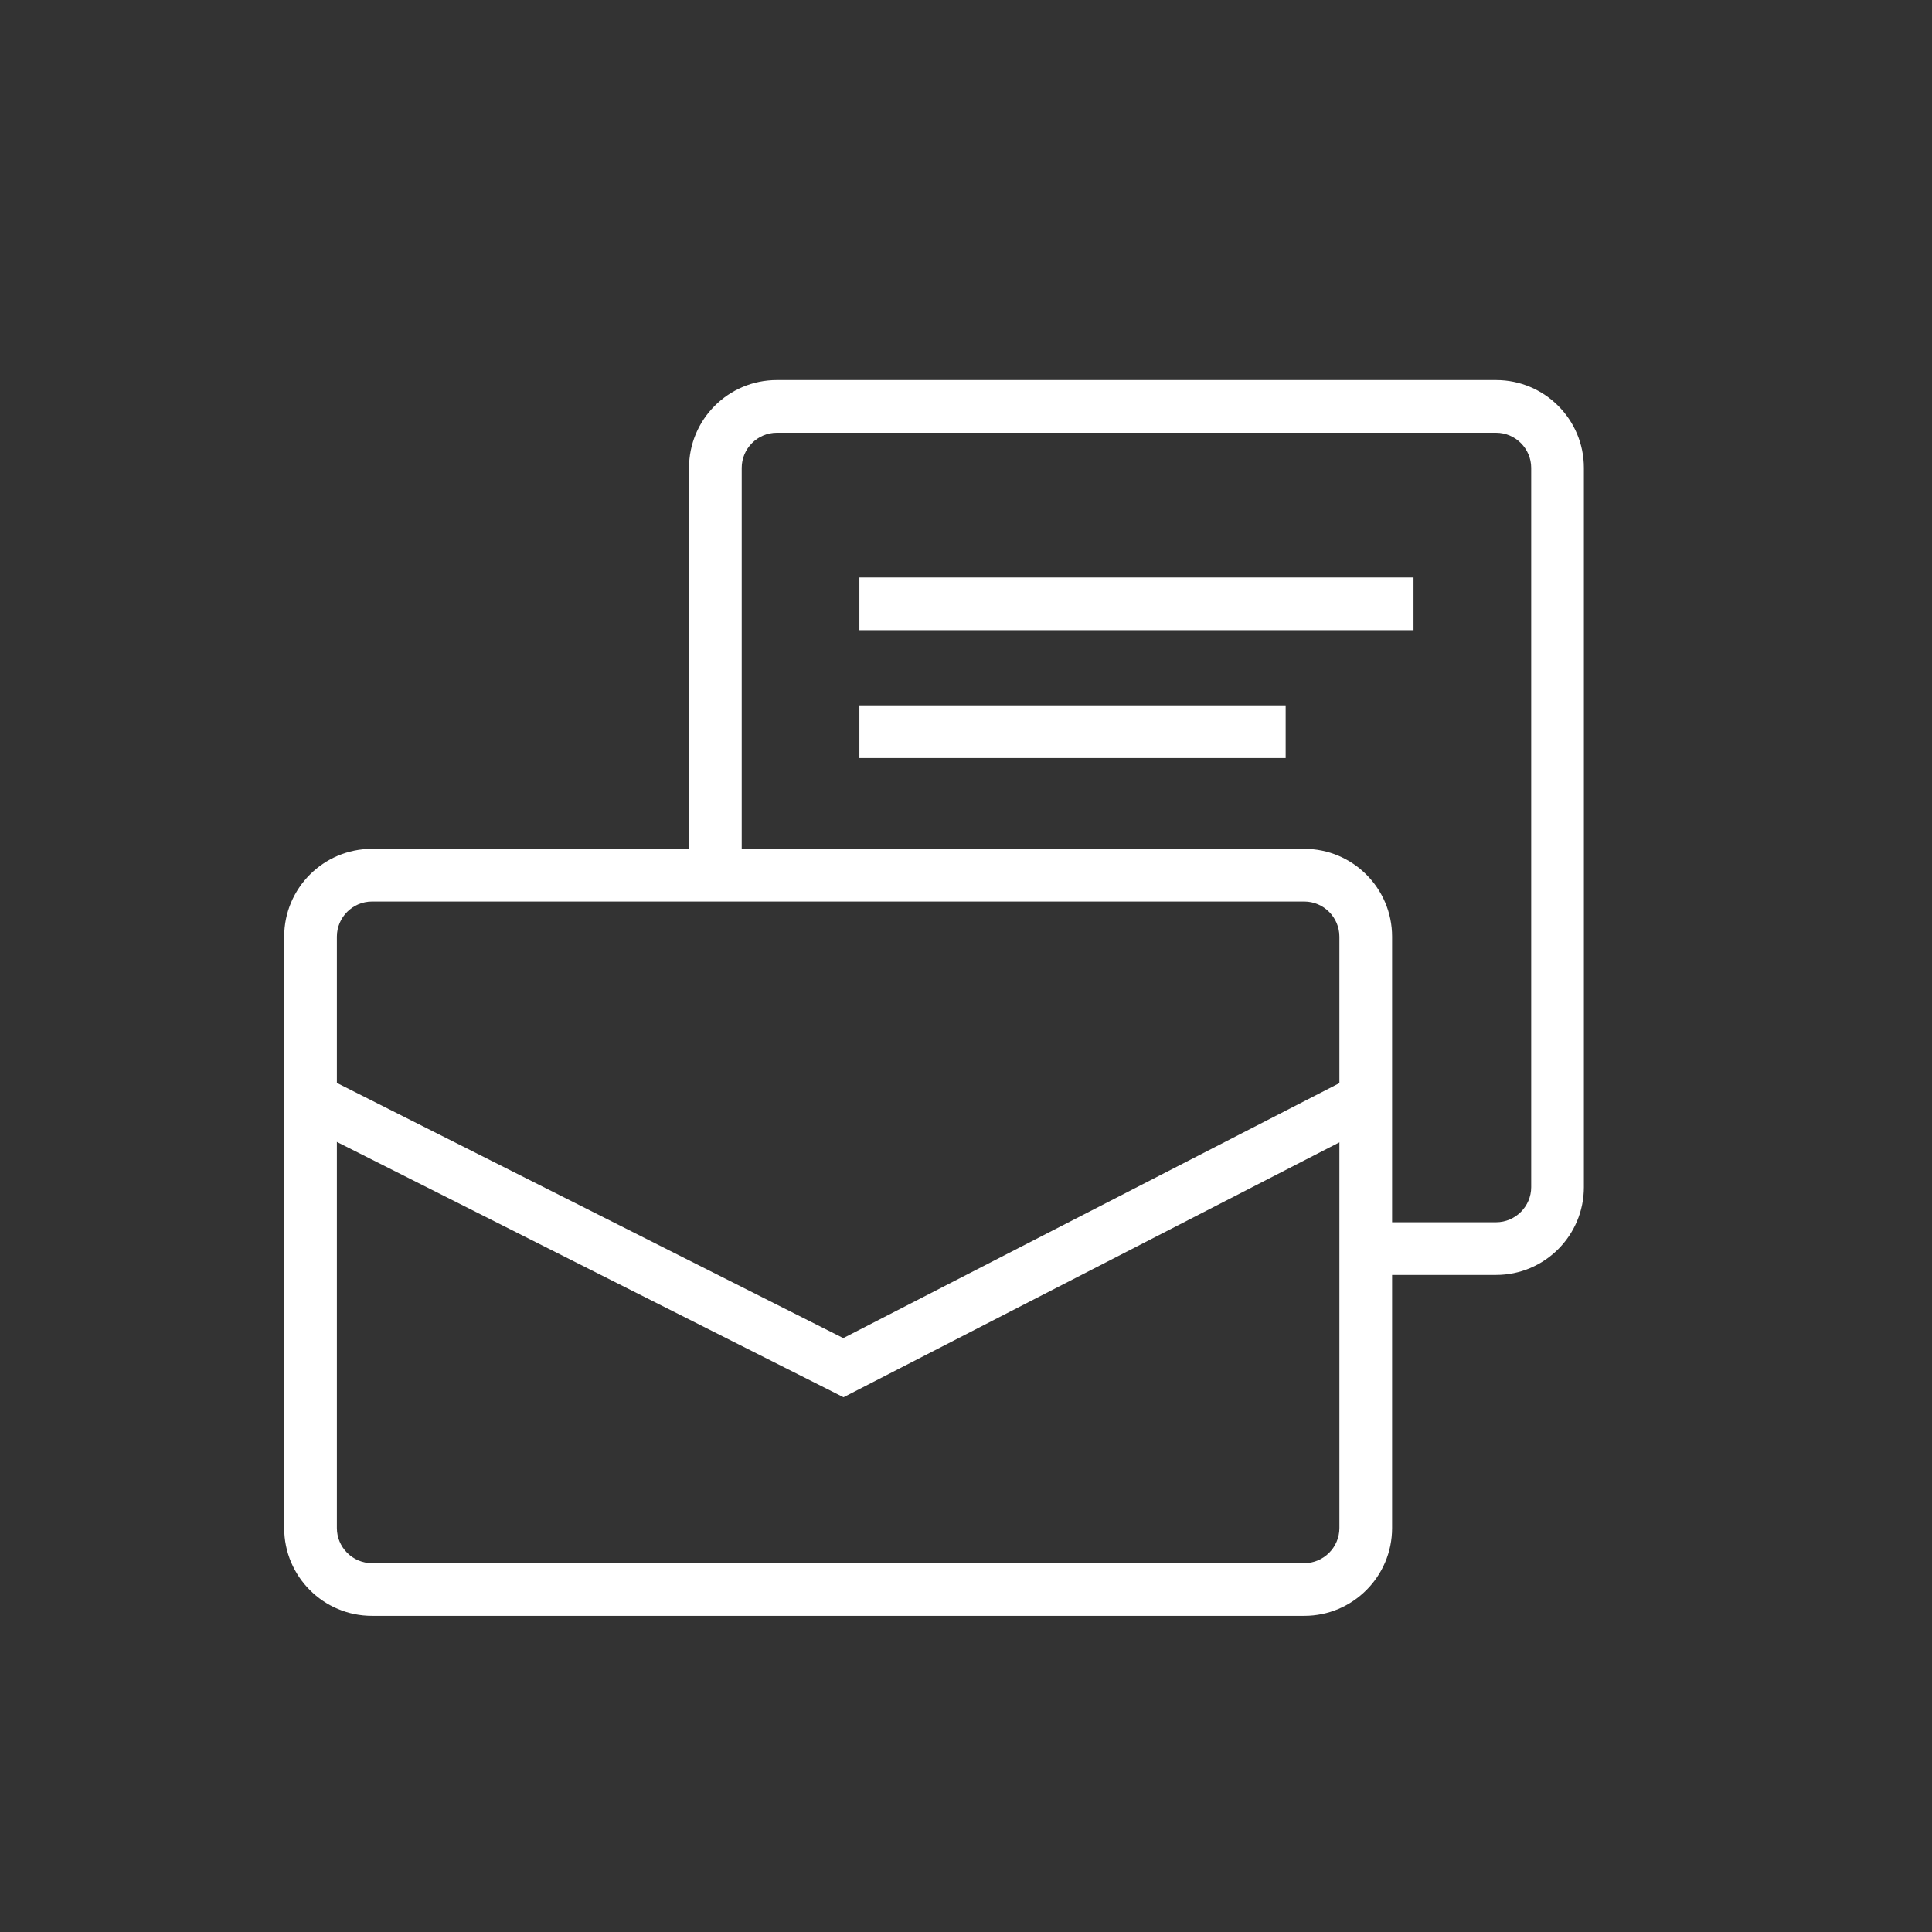
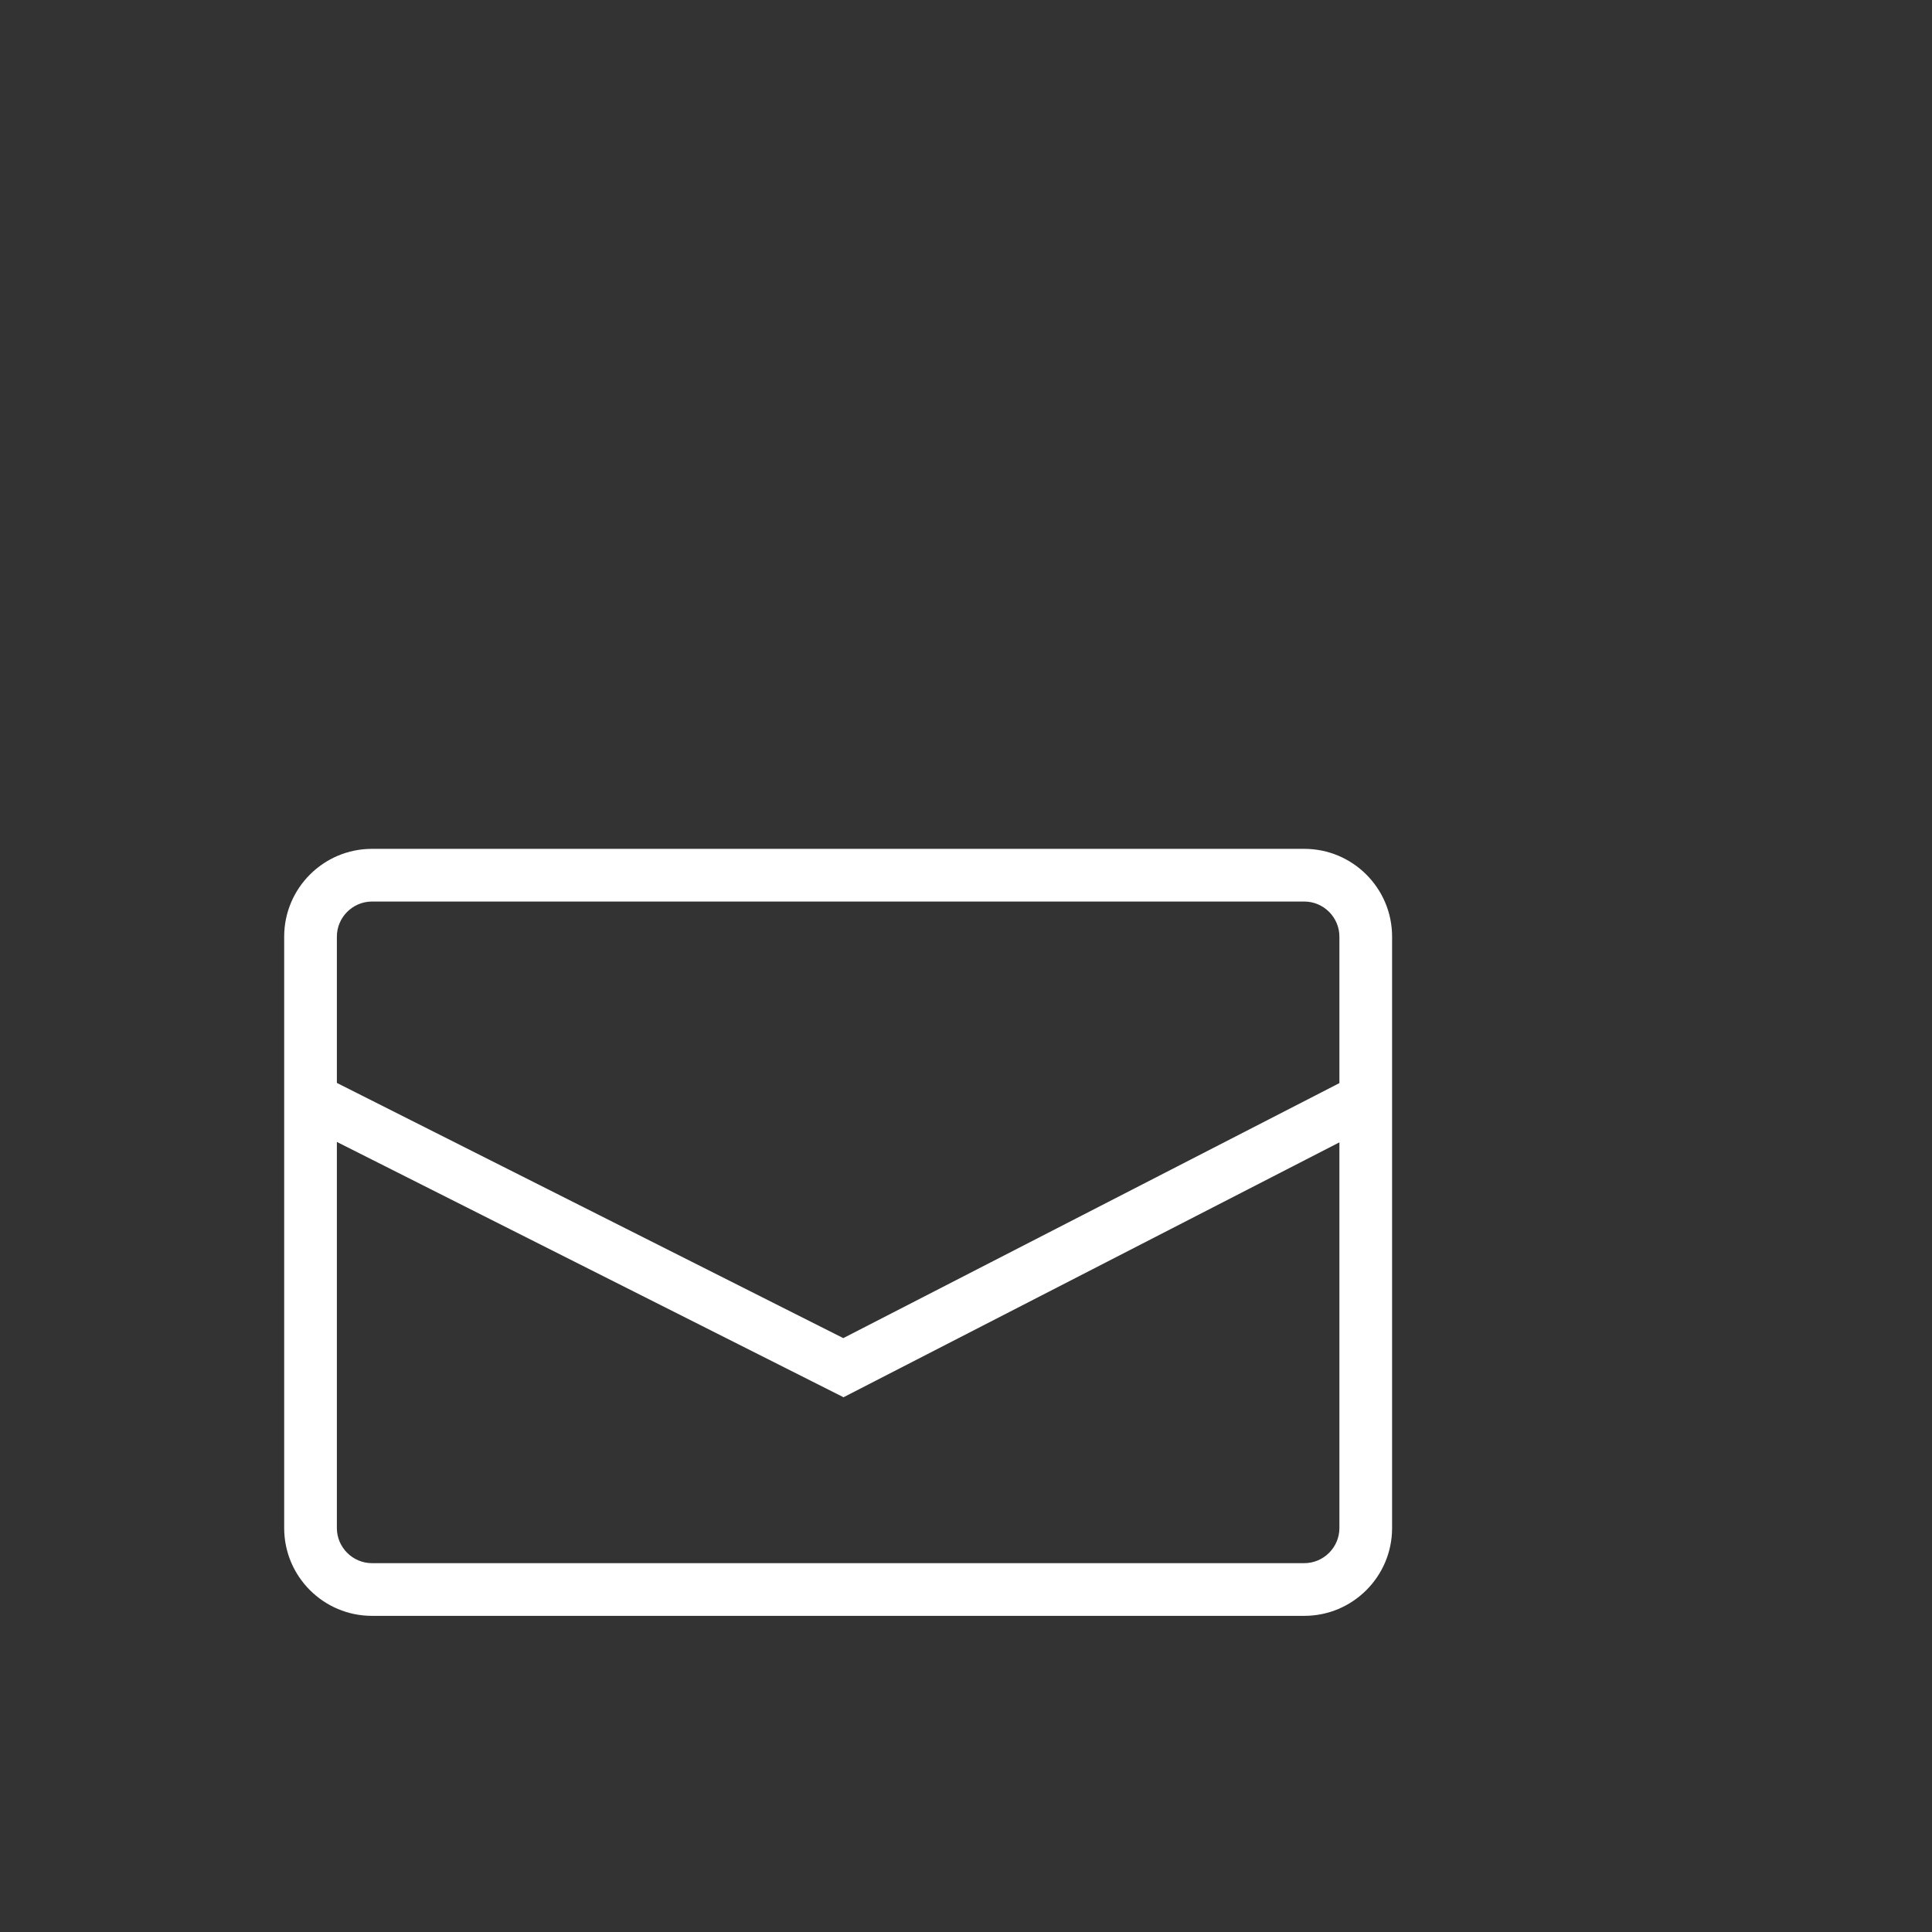
<svg xmlns="http://www.w3.org/2000/svg" id="a" data-name="レイヤー 1" width="110" height="110" viewBox="0 0 110 110">
  <rect x="0" y="0" width="110" height="110" fill="#333333" stroke="none" />
  <defs>
    <clipPath id="b">
-       <polygon points="34.38 18 34.38 50.75 76.84 50.75 76.84 77.44 93.82 77.44 93.82 50.75 93.82 44.69 93.82 18 34.38 18" style="fill: none;" />
-     </clipPath>
+       </clipPath>
  </defs>
  <g style="clip-path: url(#b);">
    <g>
      <path d="m85.18,24.64c1.1,0,2,.9,2,2v40.95c0,1.1-.9,2-2,2h-40.95c-1.1,0-2-.9-2-2V26.64c0-1.1.9-2,2-2h40.95m0-3h-40.95c-2.76,0-5,2.24-5,5v40.95c0,2.76,2.24,5,5,5h40.95c2.76,0,5-2.24,5-5V26.64c0-2.76-2.24-5-5-5h0Z" style="fill: #fff;" />
      <line x1="48.93" y1="34.38" x2="80.48" y2="34.38" style="fill: #fff; stroke: #fff; stroke-miterlimit: 10; stroke-width: 3px;" />
-       <line x1="48.93" y1="41.66" x2="73.2" y2="41.66" style="fill: #fff; stroke: #fff; stroke-miterlimit: 10; stroke-width: 3px;" />
    </g>
  </g>
  <path d="m74.26,51.33c1.1,0,2,.9,2,2v33.67c0,1.1-.9,2-2,2H21.18c-1.1,0-2-.9-2-2v-33.67c0-1.1.9-2,2-2h53.08m0-3H21.18c-2.76,0-5,2.24-5,5v33.67c0,2.76,2.24,5,5,5h53.08c2.76,0,5-2.24,5-5v-33.67c0-2.76-2.24-5-5-5h0Z" style="fill: #fff;" />
  <polyline points="17.44 62.46 48.02 77.87 78 62.46" style="fill: none; stroke: #fff; stroke-miterlimit: 10; stroke-width: 3px;" />
</svg>